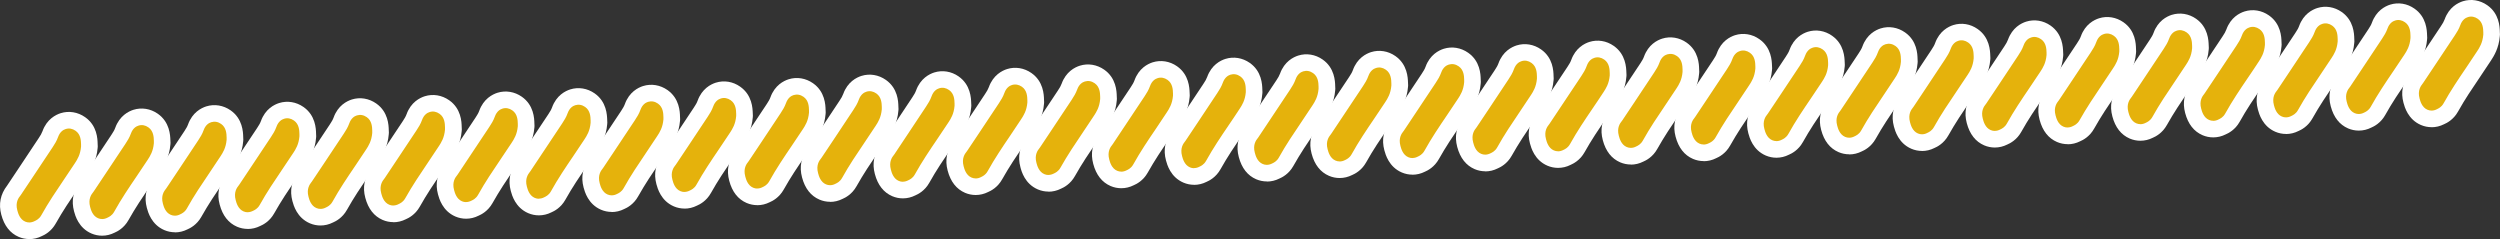
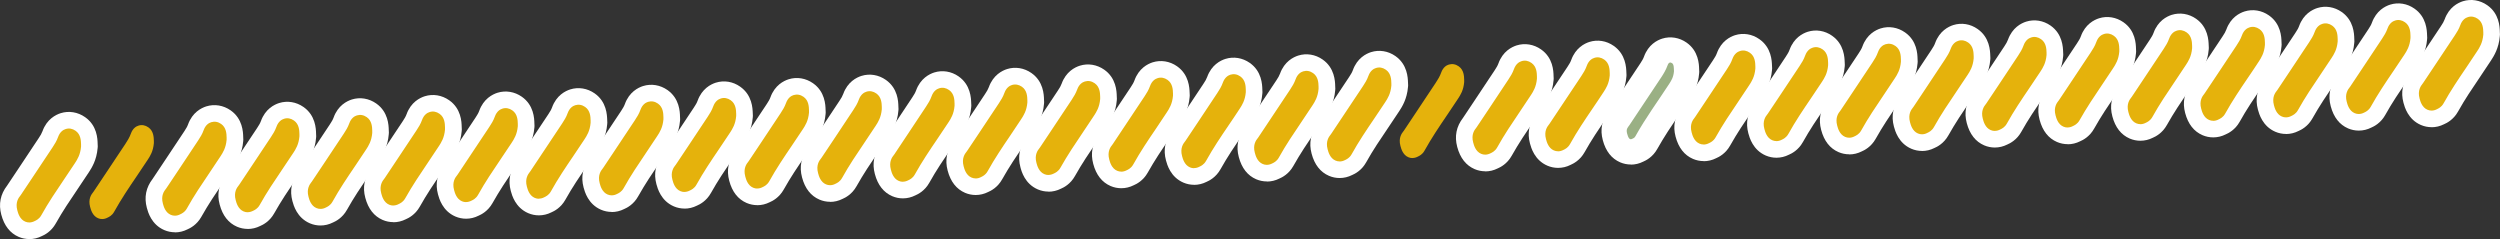
<svg xmlns="http://www.w3.org/2000/svg" id="_レイヤー_2" data-name="レイヤー 2" viewBox="0 0 446.02 42.65">
  <rect x="0" y="0" width="446.02" height="42.65" fill="#333333" stroke="none" />
  <defs>
    <style>
      .cls-1 {
        fill: #9ab084;
      }

      .cls-1, .cls-2, .cls-3 {
        stroke-width: 0px;
      }

      .cls-2 {
        fill: #fff;
      }

      .cls-3 {
        fill: #e5b20c;
      }
    </style>
  </defs>
  <g id="_レイヤー_1-2" data-name="レイヤー 1">
    <g>
      <g>
        <path class="cls-2" d="m5.23,42.65c-.65,0-1.29-.13-1.9-.39-1.53-.66-2.58-1.99-3.1-3.96-.51-1.89-.16-3.64,1.04-5.19l2.04-3.06c1.2-1.79,2.4-3.59,3.59-5.4.34-.51.54-.85.68-1.24.78-2.16,2.37-2.94,3.25-3.22,1.47-.46,3.05-.2,4.35.71,2.15,1.5,2.22,3.86,2.24,4.75l.02.46-.02.29c-.18,2.2-1.08,3.58-1.56,4.32-.67,1.03-1.34,2.02-2.01,3.01-1.38,2.04-2.68,3.96-3.89,6.12-.83,1.49-2.04,2.07-2.5,2.27-.71.36-1.47.54-2.23.54Zm2.38-.61s-.02,0-.02.01c0,0,.02,0,.02-.01Z" />
-         <path class="cls-2" d="m18.22,42.05c-.65,0-1.29-.13-1.9-.39-2.31-.99-2.91-3.23-3.11-3.96-.51-1.89-.16-3.64,1.04-5.19l2.04-3.06c1.2-1.79,2.4-3.59,3.59-5.4.34-.52.54-.85.68-1.24.78-2.16,2.37-2.94,3.24-3.22,1.46-.46,3.05-.21,4.35.7,2.15,1.51,2.22,3.86,2.25,4.75l.02.46-.02.29c-.18,2.2-1.08,3.58-1.56,4.32-.67,1.03-1.34,2.02-2.01,3.01-1.38,2.04-2.69,3.97-3.89,6.12-.83,1.49-2.04,2.07-2.5,2.27-.71.36-1.47.54-2.23.54Zm2.38-.61s-.02,0-.03.01c0,0,.02,0,.03-.01Zm8.43-15.56s0,0,0,0c0,0,0,0,0,0Z" />
        <path class="cls-2" d="m31.21,41.44c-.65,0-1.29-.13-1.9-.39-2.31-.99-2.91-3.23-3.11-3.96-.51-1.9-.16-3.64,1.04-5.19l2.04-3.06c1.2-1.79,2.4-3.59,3.59-5.4.34-.52.54-.85.68-1.24.78-2.16,2.37-2.94,3.25-3.22,1.47-.46,3.05-.2,4.35.71,2.14,1.5,2.22,3.86,2.24,4.75l.02.46-.02.29c-.18,2.2-1.08,3.58-1.55,4.32-.67,1.03-1.34,2.03-2.01,3.02-1.38,2.04-2.68,3.96-3.89,6.12-.83,1.49-2.04,2.07-2.5,2.27-.71.36-1.47.54-2.23.54Zm2.38-.61s-.02,0-.02.01c0,0,.02,0,.02-.01Z" />
        <path class="cls-2" d="m44.19,40.84c-.65,0-1.29-.13-1.9-.39-1.53-.66-2.58-1.99-3.1-3.96-.51-1.89-.16-3.64,1.04-5.19l2.04-3.05c1.2-1.8,2.4-3.6,3.6-5.41.34-.52.54-.85.68-1.24.78-2.16,2.37-2.94,3.25-3.22,1.47-.46,3.05-.2,4.35.71,2.14,1.5,2.22,3.86,2.24,4.75l.02.46-.02.29c-.18,2.2-1.08,3.58-1.56,4.32-.67,1.03-1.34,2.02-2.01,3.01-1.38,2.04-2.68,3.96-3.89,6.12-.83,1.49-2.04,2.07-2.5,2.27-.71.36-1.47.54-2.23.54Zm2.38-.61s-.02.01-.03.02c0,0,.02,0,.03-.02Zm8.43-15.56s0,0,0,0c0,0,0,0,0,0Z" />
        <path class="cls-2" d="m57.18,40.23c-.65,0-1.29-.13-1.9-.39-2.31-.99-2.91-3.23-3.11-3.96-.51-1.9-.16-3.64,1.04-5.2l2.07-3.11c1.19-1.78,2.38-3.56,3.56-5.36.34-.52.54-.85.68-1.24.78-2.16,2.37-2.94,3.25-3.22,1.47-.46,3.05-.2,4.35.71,2.14,1.5,2.22,3.86,2.24,4.75l.02.46-.02.29c-.18,2.2-1.07,3.58-1.55,4.32-.67,1.03-1.34,2.02-2.01,3.02-1.38,2.04-2.69,3.96-3.89,6.12-.83,1.49-2.04,2.07-2.5,2.27-.71.36-1.47.54-2.23.54Zm2.38-.61s-.01,0-.02.01c0,0,.01,0,.02-.01Z" />
        <path class="cls-2" d="m70.17,39.63c-.65,0-1.29-.13-1.9-.39-1.53-.66-2.58-1.99-3.1-3.96-.51-1.89-.16-3.64,1.04-5.19l2.04-3.05c1.2-1.8,2.4-3.6,3.6-5.41.34-.52.54-.85.68-1.24.78-2.16,2.37-2.94,3.25-3.22,1.47-.46,3.05-.2,4.35.71,2.15,1.5,2.22,3.86,2.24,4.75l.02.46-.02.29c-.18,2.2-1.08,3.58-1.56,4.32-.67,1.03-1.34,2.02-2.01,3.02-1.38,2.04-2.68,3.96-3.89,6.12-.83,1.49-2.04,2.07-2.5,2.27-.71.36-1.47.54-2.23.54Zm2.38-.61s-.02.01-.03.02c0,0,.02,0,.03-.02Zm8.43-15.57s0,0,0,0c0,0,0,0,0,0Z" />
        <path class="cls-2" d="m83.15,39.02c-.65,0-1.29-.13-1.9-.39-2.31-.99-2.91-3.23-3.11-3.96-.51-1.89-.16-3.64,1.04-5.19l2.05-3.07c1.2-1.79,2.4-3.59,3.59-5.4.34-.52.54-.85.68-1.24.78-2.16,2.37-2.94,3.25-3.22,1.47-.46,3.05-.2,4.35.71,2.14,1.5,2.22,3.86,2.24,4.75l.02.46-.02.29c-.18,2.2-1.08,3.58-1.56,4.32-.67,1.03-1.34,2.02-2.01,3.01-1.38,2.04-2.68,3.96-3.89,6.12-.83,1.49-2.04,2.07-2.5,2.27-.71.36-1.47.54-2.23.54Zm2.38-.61s-.02,0-.02.01h.02Zm8.43-15.56s0,0,0,0c0,0,0,0,0,0Z" />
        <path class="cls-2" d="m96.14,38.42c-.65,0-1.29-.13-1.9-.39-2.31-.99-2.91-3.23-3.11-3.96-.51-1.9-.16-3.64,1.04-5.2l2.07-3.1c1.19-1.78,2.38-3.56,3.57-5.36.34-.52.54-.85.68-1.24.78-2.16,2.37-2.94,3.25-3.22,1.47-.46,3.05-.2,4.35.71,2.14,1.5,2.21,3.86,2.24,4.75l.02.46-.02.29c-.18,2.2-1.08,3.58-1.55,4.32-.67,1.03-1.34,2.02-2.01,3.01-1.38,2.04-2.69,3.97-3.89,6.12-.83,1.49-2.04,2.07-2.5,2.27-.71.36-1.47.54-2.23.54Zm2.38-.61s-.02,0-.02.01c0,0,.02,0,.02-.01Z" />
        <path class="cls-2" d="m109.13,37.81c-.65,0-1.29-.13-1.9-.39-2.31-.99-2.91-3.23-3.11-3.96-.51-1.89-.16-3.64,1.04-5.19l2.04-3.05c1.2-1.8,2.4-3.6,3.6-5.41.34-.52.54-.85.68-1.24.78-2.16,2.37-2.94,3.25-3.22,1.47-.46,3.05-.2,4.35.71,2.14,1.5,2.22,3.86,2.24,4.75l.02.46-.02.29c-.18,2.2-1.08,3.58-1.56,4.32-.67,1.03-1.34,2.02-2.01,3.02-1.38,2.04-2.68,3.96-3.89,6.12-.83,1.49-2.04,2.07-2.5,2.27-.71.36-1.47.54-2.23.54Zm2.38-.61s-.02,0-.02.01c0,0,.02,0,.02-.01Z" />
        <path class="cls-2" d="m122.12,37.21c-.65,0-1.29-.13-1.9-.39-2.31-.99-2.91-3.23-3.11-3.96-.51-1.9-.16-3.64,1.04-5.19l2.04-3.06c1.2-1.79,2.4-3.59,3.59-5.4.34-.52.54-.85.68-1.24.78-2.16,2.37-2.94,3.24-3.22,1.47-.46,3.05-.21,4.35.71,2.15,1.51,2.22,3.86,2.25,4.75l.02.46-.02.29c-.18,2.2-1.08,3.58-1.55,4.32-.67,1.03-1.34,2.02-2.01,3.01-1.38,2.04-2.69,3.97-3.89,6.12-.83,1.49-2.04,2.07-2.5,2.27-.71.36-1.47.54-2.23.54Zm2.37-.61s0,0,0,0c0,0,0,0,0,0Zm0,0s0,0,0,0c0,0,0,0,0,0Z" />
        <path class="cls-2" d="m135.1,36.6c-.65,0-1.29-.13-1.9-.39-1.53-.66-2.58-1.99-3.1-3.96-.51-1.89-.16-3.64,1.04-5.19l2.06-3.09c1.19-1.79,2.39-3.57,3.57-5.37.34-.52.54-.85.68-1.24.78-2.16,2.37-2.94,3.25-3.22,1.47-.46,3.05-.2,4.35.71,2.14,1.5,2.22,3.86,2.24,4.75l.02.46-.02.29c-.18,2.2-1.08,3.58-1.56,4.32-.67,1.03-1.34,2.02-2.01,3.01-1.38,2.04-2.68,3.96-3.89,6.12-.83,1.49-2.04,2.07-2.5,2.27-.71.36-1.47.54-2.23.54Zm2.38-.61s-.02,0-.02.01c0,0,.02,0,.02-.01Z" />
        <path class="cls-2" d="m148.09,36c-.65,0-1.29-.13-1.9-.39-1.53-.66-2.58-1.99-3.1-3.96-.51-1.89-.16-3.64,1.04-5.19l2.05-3.07c1.2-1.79,2.39-3.58,3.58-5.39.34-.51.54-.85.68-1.24.78-2.16,2.37-2.94,3.25-3.22,1.47-.46,3.05-.2,4.35.71,2.15,1.51,2.22,3.86,2.24,4.75l.02.46-.02.29c-.18,2.2-1.08,3.58-1.56,4.32-.67,1.03-1.34,2.02-2.01,3.02-1.38,2.04-2.68,3.96-3.89,6.12-.83,1.49-2.04,2.07-2.5,2.27-.71.36-1.47.54-2.23.54Zm2.38-.61s0,0-.01,0c0,0,0,0,.01,0Z" />
        <path class="cls-2" d="m161.08,35.39c-.65,0-1.29-.13-1.9-.39-1.53-.66-2.58-1.99-3.1-3.96-.51-1.89-.16-3.64,1.04-5.19l2.05-3.07c1.2-1.79,2.39-3.58,3.58-5.39.34-.52.54-.85.68-1.24.78-2.16,2.37-2.94,3.24-3.22,1.46-.46,3.05-.21,4.35.7,2.15,1.51,2.22,3.86,2.25,4.75l.02.46-.02.29c-.18,2.2-1.08,3.58-1.56,4.32-.67,1.03-1.34,2.02-2.01,3.01-1.38,2.04-2.69,3.96-3.89,6.12-.83,1.49-2.04,2.07-2.5,2.27-.71.36-1.47.54-2.23.54Zm2.38-.61s-.02,0-.03.01c0,0,.02,0,.03-.01Zm8.43-15.56s0,0,0,0c0,0,0,0,0,0Z" />
        <path class="cls-2" d="m174.07,34.79c-.65,0-1.29-.13-1.9-.39-1.53-.66-2.58-1.99-3.1-3.96-.51-1.89-.16-3.64,1.04-5.19l2.07-3.11c1.19-1.78,2.38-3.56,3.56-5.36.34-.51.54-.85.68-1.24.78-2.16,2.37-2.94,3.25-3.22,1.47-.46,3.05-.2,4.35.71,2.14,1.5,2.22,3.86,2.24,4.75l.02.46-.02.29c-.18,2.2-1.08,3.58-1.56,4.32-.67,1.03-1.34,2.02-2.01,3.01-1.38,2.04-2.68,3.96-3.89,6.12-.83,1.49-2.04,2.07-2.5,2.27-.71.36-1.47.54-2.23.54Zm2.38-.61s-.02.01-.04.02c.01,0,.02-.01.04-.02Z" />
        <path class="cls-2" d="m187.05,34.18c-.65,0-1.29-.13-1.9-.39-2.31-.99-2.91-3.23-3.1-3.96-.51-1.89-.16-3.64,1.04-5.19l2.05-3.08c1.2-1.79,2.39-3.58,3.58-5.38.34-.51.54-.85.68-1.24.78-2.16,2.37-2.94,3.25-3.22,1.47-.46,3.05-.2,4.35.71,2.14,1.5,2.22,3.86,2.24,4.75l.02.46-.02.29c-.18,2.2-1.08,3.58-1.55,4.32-.67,1.03-1.34,2.03-2.01,3.02-1.38,2.04-2.68,3.96-3.89,6.12-.83,1.49-2.04,2.07-2.5,2.27-.71.36-1.47.54-2.23.54Zm2.38-.61l-.04.02s.03-.01.04-.02Zm-5.51-6.58s0,0,0,0c0,0,0,0,0,0Z" />
        <path class="cls-2" d="m200.04,33.58c-.65,0-1.29-.13-1.9-.39-1.53-.66-2.58-1.99-3.1-3.96-.51-1.89-.16-3.64,1.04-5.19l2.05-3.07c1.2-1.79,2.4-3.59,3.59-5.39.34-.52.54-.85.68-1.24.78-2.16,2.37-2.94,3.24-3.22,1.46-.46,3.05-.21,4.35.7,2.15,1.51,2.22,3.87,2.25,4.75l.02.46-.02.29c-.18,2.2-1.08,3.58-1.56,4.32-.67,1.03-1.34,2.02-2.01,3.01-1.38,2.04-2.68,3.96-3.89,6.12-.83,1.49-2.04,2.07-2.5,2.27-.71.36-1.47.54-2.23.54Zm2.38-.61s-.02,0-.02.01c0,0,.02,0,.02-.01Zm8.43-15.56s0,0,0,0c0,0,0,0,0,0Z" />
        <path class="cls-2" d="m213.03,32.97c-.65,0-1.29-.13-1.9-.39-2.31-.99-2.91-3.23-3.11-3.96-.51-1.89-.16-3.64,1.04-5.19l2.08-3.12c1.19-1.78,2.37-3.55,3.55-5.34.34-.51.54-.85.68-1.24.78-2.16,2.37-2.94,3.25-3.22,1.47-.46,3.05-.2,4.35.71,2.14,1.5,2.22,3.86,2.24,4.75l.02.46-.02.29c-.18,2.2-1.07,3.58-1.55,4.32-.67,1.03-1.34,2.02-2.01,3.01-1.38,2.04-2.69,3.97-3.89,6.12-.83,1.49-2.04,2.07-2.5,2.27-.71.36-1.47.54-2.23.54Zm2.37-.61s0,0,0,0c0,0,0,0,0,0Zm0,0s0,0,0,0c0,0,0,0,0,0Z" />
        <path class="cls-2" d="m226.01,32.37c-.65,0-1.29-.13-1.9-.39-1.53-.66-2.58-1.99-3.1-3.96-.51-1.89-.16-3.64,1.04-5.19l2.05-3.07c1.2-1.79,2.4-3.59,3.59-5.39.34-.51.54-.85.68-1.24.78-2.16,2.37-2.94,3.25-3.22,1.47-.46,3.05-.2,4.35.71,2.14,1.5,2.22,3.86,2.24,4.75l.02.46-.02.29c-.18,2.2-1.08,3.58-1.55,4.32-.67,1.03-1.34,2.02-2.01,3.02-1.38,2.04-2.68,3.96-3.89,6.12-.83,1.49-2.04,2.07-2.5,2.27-.71.36-1.47.54-2.23.54Zm2.38-.61s-.02,0-.02.01c0,0,.02,0,.02-.01Z" />
        <path class="cls-2" d="m239,31.76c-.65,0-1.29-.13-1.9-.39-1.53-.66-2.58-1.99-3.1-3.96-.51-1.89-.16-3.64,1.04-5.19l2.06-3.08c1.19-1.79,2.39-3.58,3.58-5.38.34-.52.54-.85.68-1.24.78-2.16,2.37-2.94,3.24-3.22,1.46-.46,3.05-.21,4.35.7,2.15,1.51,2.22,3.87,2.25,4.75l.02.46-.02.29c-.18,2.2-1.08,3.58-1.56,4.32-.67,1.03-1.34,2.02-2.01,3.01-1.38,2.04-2.69,3.96-3.89,6.12-.83,1.49-2.04,2.07-2.5,2.27-.71.36-1.47.54-2.23.54Zm2.38-.61s0,0-.01,0c0,0,0,0,.01,0Z" />
-         <path class="cls-2" d="m251.99,31.16c-.65,0-1.29-.13-1.9-.39-2.31-.99-2.91-3.23-3.11-3.96-.51-1.89-.16-3.64,1.04-5.19l2.05-3.08c1.2-1.79,2.39-3.58,3.58-5.38.34-.52.54-.85.68-1.24.78-2.16,2.37-2.94,3.25-3.22,1.47-.46,3.05-.2,4.35.71,2.15,1.5,2.22,3.86,2.24,4.75l.02.46-.02.29c-.18,2.2-1.08,3.58-1.55,4.32-.67,1.03-1.34,2.02-2.01,3.01-1.38,2.04-2.69,3.97-3.89,6.12-.83,1.49-2.04,2.07-2.5,2.27-.71.36-1.47.54-2.23.54Zm2.38-.61s0,0-.01,0c0,0,0,0,.01,0Z" />
        <path class="cls-2" d="m264.98,30.56c-.65,0-1.29-.13-1.9-.39-1.53-.66-2.58-1.99-3.1-3.96-.51-1.89-.16-3.64,1.04-5.19l2.04-3.06c1.2-1.79,2.4-3.59,3.59-5.4.34-.52.54-.85.68-1.24.78-2.16,2.37-2.94,3.25-3.22,1.47-.46,3.05-.2,4.35.71,2.15,1.5,2.22,3.86,2.24,4.75l.02.46-.02.29c-.18,2.2-1.08,3.58-1.56,4.32-.67,1.03-1.34,2.02-2.01,3.02-1.38,2.04-2.68,3.96-3.89,6.12-.83,1.49-2.04,2.07-2.5,2.27-.71.36-1.47.54-2.23.54Zm2.38-.61s-.02,0-.02.01c0,0,.02,0,.02-.01Z" />
        <path class="cls-2" d="m277.97,29.95c-.65,0-1.29-.13-1.9-.39-2.31-.99-2.91-3.23-3.11-3.96-.51-1.89-.16-3.64,1.04-5.19l2.06-3.09c1.19-1.79,2.39-3.57,3.58-5.38.34-.52.54-.85.68-1.24.78-2.16,2.37-2.94,3.24-3.22,1.46-.46,3.05-.21,4.35.71,2.15,1.51,2.22,3.87,2.25,4.75l.02.46-.02.29c-.18,2.2-1.07,3.58-1.55,4.32-.67,1.03-1.34,2.02-2.01,3.01-1.38,2.04-2.69,3.97-3.89,6.12-.83,1.49-2.04,2.06-2.5,2.27-.7.36-1.47.54-2.23.54Z" />
        <path class="cls-2" d="m290.95,29.35c-.65,0-1.29-.13-1.9-.39-1.53-.66-2.58-1.99-3.1-3.96-.51-1.89-.16-3.64,1.04-5.19l2.04-3.06c1.2-1.79,2.4-3.59,3.59-5.4.34-.52.54-.85.68-1.24.78-2.16,2.37-2.94,3.25-3.22,1.47-.46,3.05-.2,4.35.71,2.14,1.5,2.22,3.86,2.24,4.75l.02.46-.02.29c-.18,2.2-1.08,3.58-1.56,4.32-.67,1.03-1.34,2.02-2.01,3.02-1.38,2.04-2.68,3.96-3.89,6.12-.83,1.49-2.04,2.07-2.5,2.27-.71.36-1.47.54-2.23.54Zm2.38-.61s-.02,0-.02.01c0,0,.02,0,.02-.01Z" />
        <path class="cls-2" d="m303.94,28.74c-.65,0-1.29-.13-1.9-.39-1.53-.66-2.58-1.99-3.1-3.96-.51-1.89-.16-3.64,1.04-5.19l2.06-3.08c1.19-1.79,2.39-3.58,3.58-5.38.34-.52.54-.85.68-1.24.78-2.16,2.37-2.94,3.24-3.22,1.46-.46,3.05-.21,4.35.71,2.15,1.51,2.22,3.87,2.25,4.75l.02.46-.02.29c-.18,2.2-1.08,3.58-1.56,4.32-.67,1.03-1.34,2.02-2.01,3.02-1.38,2.04-2.68,3.96-3.89,6.12-.83,1.49-2.04,2.07-2.5,2.27-.71.36-1.47.54-2.23.54Zm2.38-.61s0,0-.01,0c0,0,0,0,.01,0Z" />
        <path class="cls-2" d="m316.93,28.14c-.65,0-1.29-.13-1.9-.39-2.31-.99-2.91-3.23-3.11-3.96-.51-1.89-.16-3.64,1.04-5.19l2.05-3.08c1.2-1.79,2.39-3.58,3.58-5.39.34-.52.54-.85.68-1.24.78-2.16,2.37-2.94,3.24-3.22,1.46-.46,3.05-.21,4.35.71,2.15,1.51,2.22,3.87,2.25,4.75l.02.46-.02.29c-.18,2.2-1.08,3.58-1.55,4.32-.67,1.03-1.34,2.02-2.01,3.01-1.38,2.04-2.69,3.96-3.89,6.12-.83,1.49-2.04,2.07-2.5,2.27-.71.36-1.47.54-2.23.54Zm2.38-.61s0,0-.01,0c0,0,0,0,.01,0Z" />
        <path class="cls-2" d="m329.91,27.53c-.65,0-1.29-.13-1.9-.39-1.53-.66-2.58-1.99-3.1-3.96-.51-1.89-.16-3.64,1.04-5.19l2.04-3.05c1.2-1.8,2.4-3.6,3.6-5.41.34-.52.54-.85.68-1.24.78-2.16,2.37-2.94,3.25-3.22,1.47-.46,3.05-.2,4.35.71,2.15,1.5,2.22,3.86,2.24,4.75l.02.46-.02.29c-.18,2.2-1.08,3.58-1.56,4.32-.67,1.03-1.34,2.02-2.01,3.02-1.38,2.04-2.68,3.96-3.89,6.12-.83,1.49-2.04,2.07-2.5,2.27-.71.36-1.47.54-2.23.54Zm2.38-.61s0,0-.01,0c0,0,0,0,.01,0Z" />
        <path class="cls-2" d="m342.9,26.93c-.65,0-1.29-.13-1.9-.39-2.31-.99-2.91-3.23-3.11-3.96-.51-1.89-.16-3.64,1.04-5.19l2.05-3.07c1.2-1.79,2.39-3.58,3.58-5.39.34-.52.54-.85.68-1.24.78-2.16,2.37-2.94,3.24-3.22,1.46-.46,3.05-.21,4.35.71,2.15,1.51,2.22,3.87,2.25,4.75l.02.46-.02.29c-.18,2.2-1.08,3.58-1.56,4.32-.67,1.03-1.34,2.02-2.01,3.01-1.38,2.04-2.68,3.96-3.89,6.12-.83,1.49-2.04,2.07-2.5,2.27-.71.36-1.47.54-2.23.54Zm2.37-.61s0,0,0,0c0,0,0,0,0,0Zm0,0s0,0,0,0c0,0,0,0,0,0Z" />
        <path class="cls-2" d="m355.89,26.32c-.65,0-1.29-.13-1.9-.39-1.53-.66-2.58-1.99-3.1-3.96-.51-1.89-.16-3.64,1.04-5.19l2.06-3.09c1.19-1.79,2.39-3.57,3.57-5.37.35-.53.54-.85.68-1.24.78-2.16,2.37-2.94,3.24-3.22,1.46-.46,3.05-.21,4.35.7,2.15,1.51,2.22,3.86,2.25,4.75l.02.46-.02.29c-.18,2.2-1.08,3.58-1.56,4.32-.67,1.03-1.34,2.02-2.01,3.01-1.38,2.04-2.69,3.97-3.89,6.12-.83,1.49-2.04,2.07-2.5,2.27-.71.36-1.47.54-2.23.54Zm2.38-.61s-.02,0-.02.01c0,0,.02,0,.02-.01Z" />
        <path class="cls-2" d="m368.88,25.72c-.65,0-1.29-.13-1.9-.39-1.53-.66-2.58-1.99-3.1-3.96-.51-1.89-.16-3.64,1.04-5.19l2.06-3.08c1.19-1.79,2.39-3.58,3.58-5.38.34-.52.54-.85.68-1.24.78-2.16,2.37-2.94,3.25-3.22,1.47-.46,3.05-.2,4.35.71,2.15,1.5,2.22,3.86,2.24,4.75l.02.46-.02.29c-.18,2.2-1.08,3.58-1.56,4.32-.67,1.03-1.34,2.03-2.01,3.02-1.38,2.04-2.68,3.96-3.89,6.12-.83,1.49-2.04,2.07-2.5,2.27-.71.36-1.47.54-2.23.54Zm2.38-.61s0,0-.01,0c0,0,0,0,.01,0Zm8.43-15.57s0,0,0,0c0,0,0,0,0,0Z" />
        <path class="cls-2" d="m381.86,25.11c-.65,0-1.29-.13-1.9-.39-1.53-.66-2.58-1.99-3.1-3.96-.51-1.89-.16-3.64,1.04-5.19l2.05-3.08c1.2-1.79,2.39-3.58,3.58-5.38.34-.52.54-.85.68-1.24.78-2.16,2.37-2.94,3.24-3.22,1.46-.46,3.05-.21,4.35.7,2.15,1.51,2.22,3.87,2.25,4.75l.02.46-.02.29c-.18,2.2-1.08,3.58-1.56,4.32-.67,1.03-1.34,2.02-2.01,3.01-1.38,2.04-2.68,3.96-3.89,6.12-.83,1.49-2.04,2.07-2.5,2.27-.71.36-1.47.54-2.23.54Zm2.38-.61s0,0-.01,0c0,0,0,0,.01,0Z" />
        <path class="cls-2" d="m394.85,24.51c-.65,0-1.29-.13-1.9-.39-1.53-.66-2.58-1.99-3.1-3.96-.51-1.89-.16-3.64,1.04-5.19l2.06-3.1c1.19-1.78,2.38-3.57,3.57-5.37.34-.51.54-.85.68-1.24.78-2.16,2.37-2.94,3.25-3.22,1.47-.46,3.05-.2,4.35.71,2.14,1.5,2.22,3.86,2.24,4.75l.02.46-.02.29c-.18,2.2-1.08,3.58-1.55,4.32-.67,1.03-1.34,2.02-2.01,3.01-1.38,2.04-2.69,3.96-3.89,6.12-.83,1.49-2.04,2.07-2.5,2.27-.71.36-1.47.54-2.23.54Zm2.38-.61s0,0,0,0c0,0,0,0,0,0Z" />
        <path class="cls-2" d="m407.84,23.9c-.65,0-1.29-.13-1.9-.39-2.31-.99-2.91-3.23-3.11-3.96-.51-1.89-.16-3.64,1.04-5.19l2.03-3.05c1.2-1.8,2.4-3.6,3.6-5.42.34-.52.54-.85.68-1.24.78-2.16,2.37-2.94,3.25-3.22,1.47-.46,3.05-.2,4.35.71,2.14,1.5,2.22,3.86,2.24,4.75l.02.46-.02.29c-.18,2.2-1.07,3.58-1.55,4.32-.67,1.03-1.34,2.03-2.01,3.02-1.38,2.04-2.68,3.96-3.89,6.12-.83,1.49-2.04,2.07-2.5,2.27-.71.36-1.47.54-2.23.54Zm2.38-.61s-.01,0-.02.01c0,0,.01,0,.02-.01Z" />
        <path class="cls-2" d="m420.82,23.3c-.65,0-1.29-.13-1.9-.39-1.53-.66-2.58-1.99-3.1-3.96-.51-1.89-.16-3.64,1.04-5.19l2.03-3.05c1.2-1.8,2.4-3.6,3.6-5.42.34-.52.54-.85.68-1.24.78-2.16,2.37-2.94,3.24-3.22,1.46-.46,3.05-.21,4.35.71,2.15,1.51,2.22,3.86,2.25,4.75l.02.46-.02.29c-.18,2.2-1.08,3.58-1.55,4.32-.67,1.03-1.34,2.02-2.01,3.01-1.38,2.04-2.69,3.96-3.89,6.12-.83,1.49-2.04,2.07-2.5,2.27-.71.36-1.47.54-2.23.54Zm2.38-.61h-.02s.01,0,.02,0Zm8.43-15.56s0,0,0,0c0,0,0,0,0,0Z" />
        <path class="cls-2" d="m433.81,22.69c-.65,0-1.29-.13-1.9-.39-2.31-.99-2.91-3.23-3.11-3.96-.51-1.89-.16-3.64,1.04-5.19l2.06-3.1c1.19-1.78,2.38-3.57,3.57-5.37.34-.51.54-.85.68-1.24.78-2.16,2.37-2.94,3.25-3.22,1.47-.46,3.05-.2,4.35.71,2.14,1.5,2.22,3.86,2.24,4.75l.02.46-.02.29c-.18,2.2-1.07,3.58-1.55,4.32-.67,1.03-1.34,2.02-2.01,3.02-1.38,2.04-2.69,3.96-3.89,6.12-.83,1.49-2.04,2.07-2.5,2.27-.71.36-1.47.54-2.23.54Zm2.38-.61s0,0,0,0c0,0,0,0,0,0Z" />
      </g>
      <g>
        <path class="cls-1" d="m12.93,26.02c-.09,1.08-.49,1.69-.85,2.25-2.02,3.11-4.14,5.96-6.05,9.38-.17.3-.38.33-.58.44-.45.25-.7-.26-.88-.95-.23-.85.15-1.11.39-1.47,1.9-2.85,3.8-5.68,5.69-8.55.42-.64.83-1.3,1.15-2.18.2-.54.5-.56.79-.36.35.24.31.89.34,1.44Z" />
        <path class="cls-1" d="m25.92,25.41c-.09,1.08-.49,1.69-.85,2.25-2.02,3.11-4.14,5.96-6.05,9.38-.17.3-.38.33-.58.44-.45.25-.7-.26-.88-.95-.23-.85.15-1.11.39-1.47,1.9-2.85,3.8-5.68,5.69-8.55.42-.64.83-1.3,1.15-2.18.2-.54.5-.56.79-.36.35.24.31.89.34,1.44Z" />
        <path class="cls-1" d="m38.91,24.81c-.09,1.08-.49,1.69-.85,2.25-2.02,3.11-4.14,5.96-6.05,9.38-.17.3-.38.33-.58.44-.45.25-.7-.26-.88-.95-.23-.85.15-1.11.39-1.47,1.9-2.85,3.8-5.68,5.69-8.55.42-.64.83-1.3,1.15-2.18.2-.54.5-.56.79-.36.35.24.31.89.34,1.44Z" />
        <path class="cls-1" d="m51.89,24.2c-.09,1.08-.49,1.69-.85,2.25-2.02,3.11-4.14,5.96-6.05,9.38-.17.3-.38.33-.58.44-.46.25-.7-.26-.88-.95-.23-.85.15-1.11.39-1.47,1.9-2.85,3.8-5.68,5.69-8.55.42-.64.83-1.3,1.15-2.18.2-.54.5-.56.79-.36.35.24.31.89.34,1.44Z" />
-         <path class="cls-1" d="m64.88,23.6c-.09,1.08-.49,1.69-.85,2.25-2.02,3.11-4.14,5.96-6.05,9.38-.17.3-.38.33-.58.44-.45.25-.7-.26-.88-.95-.23-.85.15-1.11.39-1.47,1.9-2.85,3.8-5.68,5.69-8.55.42-.64.83-1.3,1.15-2.18.2-.54.5-.56.79-.36.35.24.31.89.34,1.44Z" />
        <path class="cls-1" d="m77.87,22.99c-.09,1.08-.49,1.69-.85,2.25-2.02,3.11-4.14,5.96-6.05,9.38-.17.3-.38.33-.58.44-.46.25-.7-.26-.88-.95-.23-.85.15-1.11.39-1.47,1.9-2.85,3.8-5.68,5.69-8.55.42-.64.83-1.3,1.15-2.18.2-.54.5-.56.79-.36.35.24.31.89.34,1.44Z" />
        <path class="cls-1" d="m90.86,22.39c-.09,1.08-.49,1.69-.85,2.25-2.02,3.11-4.14,5.96-6.05,9.38-.17.3-.38.33-.58.44-.45.25-.7-.26-.88-.95-.23-.85.15-1.11.39-1.47,1.9-2.85,3.8-5.68,5.69-8.55.42-.64.83-1.3,1.15-2.18.2-.54.5-.56.79-.36.35.24.31.89.34,1.44Z" />
        <path class="cls-1" d="m103.84,21.78c-.09,1.08-.49,1.69-.85,2.25-2.02,3.11-4.14,5.96-6.05,9.38-.17.3-.38.33-.58.44-.45.25-.7-.26-.88-.95-.23-.85.15-1.11.39-1.47,1.9-2.85,3.8-5.68,5.69-8.55.42-.64.83-1.3,1.15-2.18.2-.54.5-.56.79-.36.35.24.31.89.34,1.44Z" />
        <path class="cls-1" d="m116.83,21.18c-.09,1.08-.49,1.69-.85,2.25-2.02,3.11-4.14,5.96-6.05,9.38-.17.3-.38.33-.58.44-.45.25-.7-.26-.88-.95-.23-.85.15-1.11.39-1.47,1.9-2.85,3.8-5.68,5.69-8.55.42-.64.83-1.3,1.15-2.18.2-.54.5-.56.79-.36.35.24.31.89.34,1.44Z" />
        <path class="cls-1" d="m129.82,20.58c-.09,1.08-.49,1.69-.85,2.25-2.02,3.11-4.14,5.96-6.05,9.38-.17.3-.38.33-.58.44-.45.25-.7-.26-.88-.95-.23-.85.15-1.11.39-1.47,1.9-2.85,3.8-5.68,5.69-8.55.42-.64.83-1.3,1.15-2.18.2-.54.5-.56.79-.36.35.24.31.89.34,1.44Z" />
        <path class="cls-1" d="m142.8,19.97c-.09,1.08-.49,1.69-.85,2.25-2.02,3.11-4.14,5.96-6.05,9.38-.17.3-.38.33-.58.44-.46.25-.7-.26-.88-.95-.23-.85.15-1.11.39-1.47,1.9-2.85,3.8-5.68,5.69-8.55.42-.64.83-1.3,1.15-2.18.2-.54.5-.56.79-.36.35.24.31.89.34,1.44Z" />
        <path class="cls-1" d="m155.79,19.37c-.09,1.08-.49,1.69-.85,2.25-2.02,3.11-4.14,5.96-6.05,9.38-.17.3-.38.33-.58.44-.45.25-.7-.26-.88-.95-.23-.85.15-1.11.39-1.47,1.9-2.85,3.8-5.68,5.69-8.55.42-.64.83-1.3,1.15-2.18.2-.54.5-.56.79-.36.35.24.31.89.34,1.44Z" />
        <path class="cls-1" d="m168.78,18.76c-.09,1.08-.49,1.69-.85,2.25-2.02,3.11-4.14,5.96-6.05,9.38-.17.3-.38.33-.58.44-.45.25-.7-.26-.88-.95-.23-.85.15-1.11.39-1.47,1.9-2.85,3.8-5.68,5.69-8.55.42-.64.83-1.3,1.15-2.18.2-.54.5-.56.79-.36.35.24.31.89.34,1.44Z" />
        <path class="cls-1" d="m181.77,18.16c-.09,1.08-.49,1.69-.85,2.25-2.02,3.11-4.14,5.96-6.05,9.38-.17.3-.38.33-.58.44-.46.25-.7-.26-.88-.95-.23-.85.15-1.11.39-1.47,1.9-2.85,3.8-5.68,5.69-8.55.42-.64.83-1.3,1.15-2.18.2-.54.5-.56.79-.36.35.24.31.89.34,1.44Z" />
        <path class="cls-1" d="m194.75,17.55c-.09,1.08-.49,1.69-.85,2.25-2.02,3.11-4.14,5.96-6.05,9.38-.17.3-.38.33-.58.44-.46.25-.7-.26-.88-.95-.23-.85.15-1.11.39-1.47,1.9-2.85,3.8-5.68,5.69-8.55.42-.64.83-1.3,1.15-2.18.2-.54.5-.56.79-.36.35.24.31.89.34,1.44Z" />
        <path class="cls-1" d="m207.74,16.95c-.09,1.08-.49,1.69-.85,2.25-2.02,3.11-4.14,5.96-6.05,9.38-.17.3-.38.33-.58.44-.45.25-.7-.26-.88-.95-.23-.85.15-1.11.39-1.47,1.9-2.85,3.8-5.68,5.69-8.55.42-.64.83-1.3,1.15-2.18.2-.54.5-.56.79-.36.35.24.31.89.34,1.44Z" />
        <path class="cls-1" d="m220.73,16.34c-.09,1.08-.49,1.69-.85,2.25-2.02,3.11-4.14,5.96-6.05,9.38-.17.3-.38.33-.58.44-.45.25-.7-.26-.88-.95-.23-.85.15-1.11.39-1.47,1.9-2.85,3.8-5.68,5.69-8.55.42-.64.83-1.3,1.15-2.18.2-.54.5-.56.79-.36.35.24.31.89.34,1.44Z" />
        <path class="cls-1" d="m233.72,15.74c-.09,1.08-.49,1.69-.85,2.25-2.02,3.11-4.14,5.96-6.05,9.38-.17.3-.38.33-.58.44-.46.25-.7-.26-.88-.95-.23-.85.15-1.11.39-1.47,1.9-2.85,3.8-5.68,5.69-8.55.42-.64.83-1.3,1.15-2.18.2-.54.5-.56.79-.36.35.24.31.89.34,1.44Z" />
        <path class="cls-1" d="m246.7,15.13c-.09,1.08-.49,1.69-.85,2.25-2.02,3.11-4.14,5.96-6.05,9.38-.17.3-.38.33-.58.44-.45.25-.7-.26-.88-.95-.23-.85.15-1.11.39-1.47,1.9-2.85,3.8-5.68,5.69-8.55.42-.64.83-1.3,1.15-2.18.2-.54.5-.56.79-.36.35.24.31.89.34,1.44Z" />
        <path class="cls-1" d="m259.69,14.53c-.09,1.08-.49,1.69-.85,2.25-2.02,3.11-4.14,5.96-6.05,9.38-.17.3-.38.33-.58.44-.45.25-.7-.26-.88-.95-.23-.85.15-1.11.39-1.47,1.9-2.85,3.8-5.68,5.69-8.55.42-.64.83-1.3,1.15-2.18.2-.54.5-.56.79-.36.35.24.31.89.34,1.44Z" />
        <path class="cls-1" d="m272.68,13.92c-.09,1.08-.49,1.69-.85,2.25-2.02,3.11-4.14,5.96-6.05,9.38-.17.3-.38.33-.58.44-.45.25-.7-.26-.88-.95-.23-.85.15-1.11.39-1.47,1.9-2.85,3.8-5.68,5.69-8.55.42-.64.83-1.3,1.15-2.18.2-.54.5-.56.79-.36.35.24.31.89.34,1.44Z" />
        <path class="cls-1" d="m285.67,13.32c-.09,1.08-.49,1.69-.85,2.25-2.02,3.11-4.14,5.96-6.05,9.38-.17.3-.38.33-.58.44-.45.25-.7-.26-.88-.95-.23-.85.15-1.11.39-1.47,1.9-2.85,3.8-5.68,5.69-8.55.42-.64.83-1.3,1.15-2.18.2-.54.5-.56.79-.36.35.24.31.89.34,1.44Z" />
        <path class="cls-1" d="m298.65,12.71c-.09,1.08-.49,1.69-.85,2.25-2.02,3.11-4.14,5.96-6.05,9.38-.17.3-.38.33-.58.44-.45.25-.7-.26-.88-.95-.23-.85.15-1.11.39-1.47,1.9-2.85,3.8-5.68,5.69-8.55.42-.64.83-1.3,1.15-2.18.2-.54.5-.56.79-.36.35.24.31.89.34,1.44Z" />
        <path class="cls-1" d="m311.64,12.11c-.09,1.08-.49,1.69-.85,2.25-2.02,3.11-4.14,5.96-6.05,9.38-.17.3-.38.33-.58.44-.45.25-.7-.26-.88-.95-.23-.85.15-1.11.39-1.47,1.9-2.85,3.8-5.68,5.69-8.55.42-.64.83-1.3,1.15-2.18.2-.54.5-.56.79-.36.35.24.31.89.34,1.44Z" />
        <path class="cls-1" d="m324.63,11.5c-.09,1.08-.49,1.69-.85,2.25-2.02,3.11-4.14,5.96-6.05,9.38-.17.3-.38.33-.58.44-.45.25-.7-.26-.88-.95-.23-.85.15-1.11.39-1.47,1.9-2.85,3.8-5.68,5.69-8.55.42-.64.83-1.3,1.15-2.18.2-.54.5-.56.79-.36.35.24.31.89.34,1.44Z" />
        <path class="cls-1" d="m337.61,10.9c-.09,1.08-.49,1.69-.85,2.25-2.02,3.11-4.14,5.96-6.05,9.38-.17.3-.38.33-.58.44-.45.25-.7-.26-.88-.95-.23-.85.15-1.11.39-1.47,1.9-2.85,3.8-5.68,5.69-8.55.42-.64.83-1.3,1.15-2.18.2-.54.5-.56.79-.36.35.24.31.89.34,1.44Z" />
        <path class="cls-1" d="m350.6,10.29c-.09,1.08-.49,1.69-.85,2.25-2.02,3.11-4.14,5.96-6.05,9.38-.17.3-.38.33-.58.44-.45.25-.7-.26-.88-.95-.23-.85.15-1.11.39-1.47,1.9-2.85,3.8-5.68,5.69-8.55.42-.64.83-1.3,1.15-2.18.2-.54.5-.56.79-.36.35.24.31.89.34,1.44Z" />
        <path class="cls-1" d="m363.59,9.69c-.09,1.08-.49,1.69-.85,2.25-2.02,3.11-4.14,5.96-6.05,9.38-.17.3-.38.33-.58.44-.45.25-.7-.26-.88-.95-.23-.85.15-1.11.39-1.47,1.9-2.85,3.8-5.68,5.69-8.55.42-.64.83-1.3,1.15-2.18.2-.54.5-.56.79-.36.35.24.31.89.34,1.44Z" />
        <path class="cls-1" d="m376.58,9.08c-.09,1.08-.49,1.69-.85,2.25-2.02,3.11-4.14,5.96-6.05,9.38-.17.3-.38.33-.58.44-.45.25-.7-.26-.88-.95-.23-.85.15-1.11.39-1.47,1.9-2.85,3.8-5.68,5.69-8.55.42-.64.83-1.3,1.15-2.18.2-.54.5-.56.79-.36.35.24.31.89.34,1.44Z" />
        <path class="cls-1" d="m389.56,8.48c-.09,1.08-.49,1.69-.85,2.25-2.02,3.11-4.14,5.96-6.05,9.38-.17.3-.38.33-.58.44-.45.25-.7-.26-.88-.95-.23-.85.15-1.11.39-1.47,1.9-2.85,3.8-5.68,5.69-8.55.42-.64.83-1.3,1.15-2.18.2-.54.5-.56.79-.36.35.24.31.89.34,1.44Z" />
        <path class="cls-1" d="m402.55,7.87c-.09,1.08-.49,1.69-.85,2.25-2.02,3.11-4.14,5.96-6.05,9.38-.17.3-.38.33-.58.44-.45.25-.7-.26-.88-.95-.23-.85.15-1.11.39-1.47,1.9-2.85,3.8-5.68,5.69-8.55.42-.64.83-1.3,1.15-2.18.2-.54.5-.56.79-.36.35.24.31.89.34,1.44Z" />
        <path class="cls-1" d="m415.54,7.27c-.09,1.08-.49,1.69-.85,2.25-2.02,3.11-4.14,5.96-6.05,9.38-.17.3-.38.33-.58.44-.45.25-.7-.26-.88-.95-.23-.85.15-1.11.39-1.47,1.9-2.85,3.8-5.68,5.69-8.55.42-.64.83-1.3,1.15-2.18.2-.54.5-.56.79-.36.35.24.31.89.34,1.44Z" />
        <path class="cls-1" d="m428.53,6.66c-.09,1.08-.49,1.69-.85,2.25-2.02,3.11-4.14,5.96-6.05,9.38-.17.3-.38.33-.58.44-.46.25-.7-.26-.88-.95-.23-.85.15-1.11.39-1.47,1.9-2.85,3.8-5.68,5.69-8.55.42-.64.83-1.3,1.15-2.18.2-.54.5-.56.79-.36.35.24.31.89.34,1.44Z" />
        <path class="cls-1" d="m441.51,6.06c-.09,1.08-.49,1.69-.85,2.25-2.02,3.11-4.14,5.96-6.05,9.38-.17.3-.38.33-.58.44-.45.25-.7-.26-.88-.95-.23-.85.15-1.11.39-1.47,1.9-2.85,3.8-5.68,5.69-8.55.42-.64.83-1.3,1.15-2.18.2-.54.5-.56.79-.36.35.24.31.89.34,1.44Z" />
      </g>
      <g>
        <path class="cls-3" d="m5.23,39.69c-.25,0-.5-.05-.73-.15-.99-.42-1.28-1.53-1.41-2.01-.39-1.44.23-2.24.53-2.62l.07-.09,2.09-3.13c1.2-1.8,2.4-3.6,3.6-5.41.37-.56.73-1.13.99-1.86.33-.91.92-1.27,1.35-1.4.59-.19,1.21-.08,1.76.31.93.65.96,1.76.98,2.41v.31s0,.1,0,.1c-.12,1.46-.68,2.32-1.09,2.95-.66,1.01-1.32,1.99-1.98,2.96-1.35,2-2.76,4.07-4.02,6.34-.38.68-.93.92-1.16,1.03-.33.17-.66.26-.99.26Z" />
        <path class="cls-3" d="m18.22,39.08c-.25,0-.5-.05-.73-.15-.99-.42-1.28-1.53-1.41-2.01-.39-1.44.23-2.24.53-2.62l.07-.09,2.09-3.13c1.2-1.8,2.4-3.6,3.6-5.41.37-.56.73-1.13.99-1.86.33-.91.92-1.27,1.35-1.4.59-.19,1.21-.08,1.76.31.93.65.96,1.76.98,2.41v.31s0,.1,0,.1c-.12,1.46-.68,2.32-1.09,2.95-.66,1.01-1.32,1.99-1.98,2.96-1.36,2-2.76,4.07-4.02,6.34-.38.68-.93.92-1.16,1.03-.33.18-.66.26-.99.26Z" />
        <path class="cls-3" d="m31.2,38.48c-.25,0-.5-.05-.73-.15-.99-.42-1.28-1.53-1.41-2.01-.39-1.44.23-2.24.53-2.62l.07-.09,2.09-3.13c1.2-1.8,2.4-3.6,3.6-5.42.37-.56.73-1.13.99-1.86.33-.91.92-1.27,1.35-1.4.59-.18,1.21-.08,1.76.31.93.65.96,1.75.98,2.41v.31s0,.1,0,.1c-.12,1.46-.68,2.32-1.09,2.95-.66,1.02-1.32,1.99-1.98,2.97-1.35,2-2.76,4.07-4.02,6.34-.38.68-.93.92-1.16,1.03-.33.18-.66.26-.99.26Z" />
        <path class="cls-3" d="m44.19,37.87c-.25,0-.5-.05-.73-.15-.99-.42-1.28-1.53-1.41-2.01-.39-1.44.23-2.24.53-2.62l.07-.09,2.08-3.12c1.2-1.8,2.41-3.61,3.61-5.43.37-.56.73-1.13.99-1.86.33-.91.92-1.27,1.35-1.4.59-.19,1.21-.08,1.76.31.93.65.96,1.75.98,2.41v.31s0,.1,0,.1c-.12,1.46-.68,2.32-1.09,2.95-.66,1.01-1.32,1.99-1.98,2.96-1.35,2-2.76,4.07-4.02,6.34-.38.68-.93.92-1.16,1.03-.33.17-.66.26-.99.26Z" />
        <path class="cls-3" d="m57.18,37.27c-.25,0-.49-.05-.73-.15-.99-.42-1.28-1.53-1.41-2.01-.39-1.44.23-2.24.53-2.63l.07-.09,2.12-3.17c1.19-1.79,2.39-3.57,3.57-5.37.37-.56.73-1.13.99-1.86.33-.91.92-1.27,1.35-1.4.59-.18,1.21-.08,1.76.31.93.65.96,1.75.98,2.41v.31s0,.1,0,.1c-.12,1.46-.68,2.32-1.09,2.95-.66,1.02-1.32,1.99-1.98,2.97-1.36,2-2.76,4.07-4.02,6.34-.38.68-.93.92-1.16,1.03-.33.18-.66.26-.99.26Z" />
        <path class="cls-3" d="m70.16,36.67c-.25,0-.5-.05-.73-.15-.99-.42-1.28-1.53-1.41-2.01-.39-1.44.23-2.24.53-2.62l.07-.09,2.08-3.12c1.2-1.8,2.41-3.61,3.61-5.43.37-.56.73-1.13.99-1.86.33-.91.92-1.27,1.35-1.4.59-.19,1.21-.08,1.76.31.93.65.96,1.75.98,2.41v.31s0,.1,0,.1c-.12,1.46-.68,2.32-1.09,2.95-.66,1.02-1.32,1.99-1.98,2.97-1.35,2-2.75,4.07-4.02,6.33-.38.68-.93.92-1.16,1.03-.33.18-.66.26-.99.26Z" />
        <path class="cls-3" d="m83.15,36.06c-.25,0-.5-.05-.73-.15-.99-.42-1.28-1.53-1.41-2.01-.39-1.44.23-2.24.53-2.62l.07-.09,2.09-3.14c1.2-1.8,2.4-3.6,3.6-5.41.37-.56.73-1.13.99-1.86.33-.91.92-1.27,1.35-1.4.59-.19,1.21-.08,1.76.31.93.65.96,1.75.98,2.41v.31s0,.1,0,.1c-.12,1.46-.68,2.32-1.09,2.95-.66,1.01-1.32,1.99-1.98,2.96-1.35,2-2.76,4.07-4.02,6.34-.38.68-.93.92-1.16,1.03-.32.17-.66.26-.99.26Z" />
        <path class="cls-3" d="m96.14,35.46c-.25,0-.49-.05-.73-.15-.99-.42-1.28-1.53-1.41-2.01-.39-1.44.23-2.24.53-2.63l.07-.09,2.11-3.17c1.19-1.79,2.39-3.57,3.58-5.38.37-.56.73-1.13.99-1.86.33-.91.92-1.27,1.35-1.4.59-.18,1.21-.08,1.76.31.93.65.96,1.75.98,2.41v.31s0,.1,0,.1c-.12,1.46-.68,2.32-1.09,2.95-.66,1.01-1.32,1.99-1.98,2.96-1.36,2-2.76,4.07-4.02,6.34-.38.68-.93.92-1.16,1.03-.33.18-.66.26-.99.26Z" />
        <path class="cls-3" d="m109.13,34.85c-.25,0-.5-.05-.73-.15-.99-.42-1.28-1.53-1.41-2.01-.39-1.44.23-2.24.53-2.62l.07-.09,2.08-3.12c1.2-1.8,2.41-3.61,3.61-5.43.37-.56.73-1.13.99-1.86.33-.91.92-1.27,1.35-1.4.59-.18,1.21-.08,1.76.31.93.65.96,1.75.98,2.41v.31s0,.1,0,.1c-.12,1.46-.68,2.32-1.09,2.95-.66,1.02-1.32,1.99-1.98,2.97-1.35,2-2.76,4.07-4.02,6.34-.38.68-.93.92-1.16,1.03-.33.18-.66.26-.99.26Z" />
        <path class="cls-3" d="m122.11,34.25c-.25,0-.5-.05-.73-.15-.99-.42-1.28-1.53-1.41-2.01-.39-1.44.23-2.24.53-2.62l.07-.09,2.09-3.13c1.2-1.8,2.4-3.6,3.6-5.42.37-.56.73-1.13.99-1.86.33-.91.92-1.27,1.35-1.4.59-.19,1.21-.08,1.76.31.93.65.96,1.76.98,2.41v.31s0,.1,0,.1c-.12,1.46-.68,2.32-1.09,2.95-.66,1.01-1.32,1.99-1.98,2.96-1.36,2-2.76,4.07-4.02,6.34-.38.68-.93.92-1.16,1.03-.32.17-.66.26-.99.26Z" />
        <path class="cls-3" d="m135.1,33.64c-.25,0-.5-.05-.73-.15-.99-.42-1.28-1.53-1.41-2.01-.39-1.44.23-2.24.53-2.62l.07-.09,2.11-3.16c1.2-1.79,2.39-3.58,3.58-5.39.37-.56.73-1.13.99-1.86.33-.91.92-1.27,1.35-1.4.59-.18,1.21-.08,1.76.31.93.65.96,1.75.98,2.41v.31s0,.1,0,.1c-.12,1.46-.68,2.32-1.09,2.95-.66,1.01-1.32,1.99-1.98,2.96-1.36,2-2.76,4.07-4.02,6.34-.38.68-.93.92-1.16,1.03-.33.18-.66.26-.99.26Z" />
        <path class="cls-3" d="m148.09,33.04c-.25,0-.5-.05-.73-.15-.99-.42-1.28-1.53-1.41-2.01-.39-1.44.23-2.24.53-2.62l.07-.09,2.1-3.14c1.2-1.8,2.4-3.59,3.59-5.41.37-.56.73-1.13.99-1.86.33-.91.92-1.27,1.35-1.4.59-.19,1.21-.08,1.76.31.93.65.96,1.76.98,2.41v.31s0,.1,0,.1c-.12,1.46-.68,2.32-1.09,2.95-.66,1.02-1.32,1.99-1.98,2.97-1.35,2-2.76,4.07-4.02,6.34-.38.68-.93.92-1.16,1.03-.33.18-.66.26-.99.26Z" />
        <path class="cls-3" d="m161.08,32.43c-.25,0-.5-.05-.73-.15-.99-.42-1.28-1.53-1.41-2.01-.39-1.44.23-2.24.53-2.62l.07-.09,2.09-3.14c1.2-1.8,2.4-3.59,3.59-5.41.37-.56.73-1.13.99-1.86.33-.91.92-1.27,1.35-1.4.59-.19,1.21-.08,1.76.31.93.65.96,1.76.98,2.41v.31s0,.1,0,.1c-.12,1.46-.68,2.32-1.09,2.95-.66,1.01-1.32,1.99-1.98,2.96-1.36,2-2.76,4.07-4.02,6.34-.38.68-.93.92-1.16,1.03-.32.17-.66.26-.99.26Z" />
        <path class="cls-3" d="m174.06,31.83c-.25,0-.5-.05-.73-.15-.99-.42-1.28-1.53-1.41-2.01-.39-1.44.23-2.24.53-2.62l.07-.09,2.12-3.17c1.19-1.79,2.39-3.57,3.57-5.37.37-.56.73-1.13.99-1.86.33-.91.92-1.27,1.35-1.4.59-.18,1.21-.07,1.76.31.93.65.96,1.75.98,2.41v.31s0,.1,0,.1c-.12,1.46-.68,2.32-1.09,2.95-.66,1.01-1.32,1.99-1.98,2.97-1.36,2-2.76,4.07-4.02,6.34-.38.68-.93.92-1.16,1.03-.33.18-.66.26-.99.26Z" />
        <path class="cls-3" d="m187.05,31.22c-.25,0-.5-.05-.73-.15-.99-.42-1.28-1.53-1.41-2.01-.39-1.44.23-2.24.53-2.62l.07-.09,2.1-3.15c1.2-1.79,2.4-3.59,3.59-5.4.37-.56.72-1.13.99-1.86.33-.91.92-1.27,1.35-1.4.59-.18,1.21-.08,1.76.31.93.65.96,1.76.98,2.41v.31s0,.1,0,.1c-.12,1.46-.68,2.32-1.09,2.95-.66,1.02-1.32,1.99-1.98,2.97-1.35,2-2.75,4.07-4.02,6.33-.38.68-.93.92-1.16,1.03-.33.17-.66.26-.99.26Z" />
        <path class="cls-3" d="m200.04,30.62c-.25,0-.5-.05-.73-.15-.99-.42-1.28-1.53-1.41-2.01-.39-1.44.23-2.24.53-2.62l.07-.09,2.09-3.14c1.2-1.8,2.4-3.6,3.6-5.41.37-.56.73-1.13.99-1.86.33-.91.92-1.27,1.35-1.4.59-.19,1.21-.08,1.76.31.93.65.96,1.76.98,2.42v.31s0,.1,0,.1c-.12,1.46-.68,2.32-1.09,2.95-.66,1.02-1.32,1.99-1.98,2.97-1.36,2-2.76,4.07-4.02,6.34-.38.68-.93.92-1.16,1.03-.32.17-.66.26-.99.26Z" />
        <path class="cls-3" d="m213.03,30.01c-.25,0-.5-.05-.73-.15-.99-.42-1.28-1.53-1.41-2.01-.39-1.44.23-2.24.53-2.62l.07-.09,2.13-3.19c1.19-1.78,2.38-3.56,3.56-5.36.37-.56.73-1.13.99-1.86.33-.91.92-1.27,1.35-1.41.59-.18,1.21-.08,1.76.31.93.65.96,1.75.98,2.41v.31s0,.1,0,.1c-.12,1.46-.68,2.32-1.09,2.95-.66,1.02-1.32,1.99-1.98,2.96-1.36,2-2.76,4.07-4.02,6.34-.38.68-.93.92-1.16,1.03-.33.18-.66.26-.99.26Z" />
        <path class="cls-3" d="m226.01,29.41c-.25,0-.5-.05-.73-.15-.99-.42-1.28-1.53-1.41-2.01-.39-1.44.23-2.24.53-2.62l.07-.09,2.09-3.14c1.2-1.8,2.4-3.6,3.6-5.41.37-.56.73-1.13.99-1.86.33-.91.92-1.27,1.35-1.4.59-.18,1.21-.08,1.76.31.93.65.96,1.75.98,2.41v.31s0,.1,0,.1c-.12,1.46-.68,2.32-1.09,2.95-.66,1.02-1.32,1.99-1.98,2.97-1.35,2-2.76,4.07-4.02,6.34-.38.68-.93.92-1.16,1.03-.32.17-.66.26-.99.26Z" />
        <path class="cls-3" d="m239,28.8c-.25,0-.5-.05-.73-.15-.99-.42-1.28-1.53-1.41-2.01-.39-1.44.23-2.24.53-2.62l.07-.09,2.1-3.15c1.2-1.79,2.4-3.59,3.59-5.39.37-.56.73-1.13.99-1.86.33-.91.92-1.27,1.35-1.4.59-.19,1.21-.08,1.76.31.93.65.96,1.76.98,2.42v.31s0,.1,0,.1c-.12,1.46-.68,2.32-1.09,2.95-.66,1.01-1.32,1.99-1.98,2.96-1.36,2-2.76,4.07-4.02,6.34-.38.68-.93.92-1.16,1.03-.32.17-.66.26-.99.26Z" />
        <path class="cls-3" d="m251.99,28.2c-.25,0-.5-.05-.73-.15-.99-.42-1.28-1.53-1.41-2.01-.39-1.44.23-2.24.53-2.62l.07-.09,2.1-3.15c1.2-1.79,2.4-3.59,3.59-5.4.37-.56.73-1.13.99-1.86.33-.91.92-1.27,1.35-1.4.59-.18,1.21-.08,1.76.31.93.65.96,1.75.98,2.41v.31s0,.1,0,.1c-.12,1.46-.68,2.32-1.09,2.95-.66,1.01-1.32,1.99-1.98,2.96-1.36,2-2.76,4.07-4.02,6.34-.38.68-.93.92-1.16,1.03-.33.18-.66.26-.99.26Z" />
        <path class="cls-3" d="m264.97,27.59c-.25,0-.5-.05-.73-.15-.99-.42-1.28-1.53-1.41-2.01-.39-1.44.23-2.24.53-2.62l.07-.09,2.09-3.13c1.2-1.8,2.4-3.6,3.6-5.42.37-.56.73-1.13.99-1.86.33-.91.92-1.27,1.35-1.4.59-.19,1.21-.08,1.76.31.93.65.96,1.75.98,2.41v.31s0,.1,0,.1c-.12,1.46-.68,2.32-1.09,2.95-.66,1.02-1.32,1.99-1.98,2.97-1.35,2-2.76,4.07-4.02,6.34-.38.68-.93.92-1.16,1.03-.32.17-.66.26-.99.26Z" />
        <path class="cls-3" d="m277.96,26.99c-.25,0-.5-.05-.73-.15-.99-.42-1.28-1.53-1.41-2.01-.39-1.44.23-2.24.53-2.62l.07-.09,2.1-3.15c1.2-1.79,2.39-3.58,3.59-5.39.37-.56.73-1.13.99-1.86.33-.91.92-1.27,1.35-1.4.59-.19,1.21-.08,1.76.31.93.65.96,1.76.98,2.42v.31s0,.1,0,.1c-.12,1.46-.68,2.32-1.09,2.95-.66,1.02-1.32,1.99-1.98,2.96-1.36,2-2.76,4.07-4.02,6.34-.38.68-.93.92-1.16,1.03-.32.17-.66.26-.98.26Zm-.51-2.95s0,0,0,0c0,0,0,0,0,0Z" />
-         <path class="cls-3" d="m290.95,26.38c-.25,0-.5-.05-.73-.15-.99-.42-1.28-1.53-1.41-2.01-.39-1.44.23-2.24.53-2.62l.07-.09,2.09-3.13c1.2-1.8,2.4-3.6,3.6-5.42.37-.56.73-1.13.99-1.86.33-.91.92-1.27,1.35-1.4.59-.18,1.21-.08,1.76.31.93.65.96,1.75.98,2.41v.31s0,.1,0,.1c-.12,1.46-.68,2.32-1.09,2.95-.66,1.02-1.32,1.99-1.98,2.97-1.35,2-2.76,4.07-4.02,6.34-.38.68-.93.92-1.16,1.03-.33.18-.66.26-.99.26Z" />
        <path class="cls-3" d="m303.94,25.78c-.25,0-.5-.05-.73-.15-.99-.42-1.28-1.53-1.41-2.01-.39-1.44.23-2.24.53-2.62l.07-.09,2.1-3.15c1.2-1.79,2.4-3.59,3.59-5.4.37-.56.73-1.13.99-1.86.33-.91.92-1.27,1.35-1.4.59-.19,1.21-.08,1.76.31.93.65.96,1.76.98,2.42v.31s0,.1,0,.1c-.12,1.46-.68,2.32-1.09,2.95-.66,1.02-1.32,1.99-1.98,2.97-1.35,2-2.76,4.07-4.02,6.34-.38.68-.93.92-1.16,1.03-.32.17-.66.26-.99.26Z" />
        <path class="cls-3" d="m316.92,25.17c-.25,0-.5-.05-.73-.15-.99-.42-1.28-1.53-1.41-2.01-.39-1.44.23-2.24.53-2.62l.07-.09,2.1-3.14c1.2-1.8,2.4-3.59,3.59-5.4.37-.56.73-1.13.99-1.86.33-.91.92-1.27,1.35-1.4.59-.19,1.21-.08,1.76.31.93.65.96,1.76.98,2.42v.31s0,.1,0,.1c-.12,1.46-.68,2.32-1.09,2.95-.66,1.01-1.32,1.99-1.98,2.96-1.36,2-2.76,4.07-4.02,6.34-.38.68-.93.92-1.16,1.03-.33.18-.66.26-.99.26Z" />
        <path class="cls-3" d="m329.91,24.57c-.25,0-.5-.05-.73-.15-.99-.42-1.28-1.53-1.41-2.01-.39-1.44.23-2.24.53-2.62l.07-.09,2.08-3.12c1.2-1.8,2.41-3.61,3.61-5.43.37-.56.73-1.13.99-1.86.33-.91.92-1.27,1.35-1.4.59-.18,1.21-.08,1.76.31.93.65.96,1.75.98,2.41v.31s0,.1,0,.1c-.12,1.46-.68,2.32-1.09,2.95-.66,1.02-1.32,1.99-1.98,2.97-1.35,2-2.76,4.07-4.02,6.34-.38.68-.93.92-1.16,1.03-.33.18-.66.26-.99.26Z" />
        <path class="cls-3" d="m342.9,23.96c-.25,0-.5-.05-.73-.15-.99-.42-1.28-1.53-1.41-2.01-.39-1.44.23-2.24.53-2.62l.07-.09,2.09-3.14c1.2-1.8,2.4-3.59,3.59-5.41.37-.56.73-1.13.99-1.86.33-.91.92-1.27,1.35-1.4.59-.19,1.21-.08,1.76.31.93.65.96,1.76.98,2.42v.31s0,.1,0,.1c-.12,1.46-.68,2.32-1.09,2.95-.66,1.01-1.32,1.99-1.98,2.96-1.35,2-2.76,4.07-4.02,6.34-.38.68-.93.92-1.16,1.03-.32.18-.66.26-.99.26Z" />
        <path class="cls-3" d="m355.89,23.36c-.25,0-.5-.05-.73-.15-.99-.42-1.28-1.53-1.41-2.01-.39-1.44.23-2.24.53-2.62l.07-.09,2.11-3.16c1.2-1.79,2.39-3.58,3.58-5.39.37-.56.73-1.13.99-1.86.33-.91.92-1.27,1.35-1.4.59-.19,1.21-.08,1.76.31.93.65.96,1.76.98,2.41v.31s0,.1,0,.1c-.12,1.46-.68,2.32-1.09,2.95-.66,1.01-1.32,1.99-1.98,2.96-1.36,2-2.76,4.07-4.02,6.34-.38.68-.93.92-1.16,1.03-.33.18-.66.26-.99.26Z" />
        <path class="cls-3" d="m368.87,22.75c-.25,0-.5-.05-.73-.15-.99-.42-1.28-1.53-1.41-2.01-.39-1.44.23-2.24.53-2.62l.07-.09,2.1-3.15c1.2-1.79,2.4-3.59,3.59-5.4.37-.56.73-1.13.99-1.86.33-.91.92-1.27,1.35-1.4.59-.19,1.21-.08,1.76.31.93.65.96,1.75.98,2.41v.31s0,.1,0,.1c-.12,1.46-.68,2.32-1.09,2.95-.66,1.02-1.32,1.99-1.98,2.97-1.35,2-2.75,4.07-4.02,6.33-.38.68-.93.92-1.16,1.03-.33.18-.66.26-.99.26Z" />
        <path class="cls-3" d="m381.86,22.15c-.25,0-.5-.05-.73-.15-.99-.42-1.28-1.53-1.41-2.01-.39-1.44.23-2.24.53-2.62l.07-.09,2.1-3.15c1.2-1.79,2.4-3.59,3.59-5.4.37-.56.73-1.13.99-1.86.33-.91.92-1.27,1.35-1.4.59-.19,1.21-.08,1.76.31.93.65.96,1.76.98,2.42v.31s0,.1,0,.1c-.12,1.46-.68,2.32-1.09,2.95-.66,1.01-1.32,1.99-1.98,2.97-1.35,2-2.76,4.07-4.02,6.34-.38.68-.93.92-1.16,1.03-.32.17-.66.26-.99.26Z" />
        <path class="cls-3" d="m394.85,21.55c-.25,0-.5-.05-.73-.15-.99-.42-1.28-1.53-1.41-2.01-.39-1.44.23-2.24.53-2.62l.07-.09,2.11-3.16c1.2-1.79,2.39-3.58,3.58-5.38.37-.56.73-1.13.99-1.86.33-.91.92-1.27,1.35-1.4.59-.19,1.21-.08,1.76.31.93.65.96,1.75.98,2.41v.32s0,.1,0,.1c-.12,1.46-.68,2.32-1.09,2.95-.66,1.02-1.32,1.99-1.98,2.96-1.36,2-2.76,4.07-4.02,6.34-.38.68-.93.92-1.16,1.03-.33.18-.66.26-.99.26Z" />
        <path class="cls-3" d="m407.83,20.94c-.25,0-.5-.05-.73-.15-.99-.42-1.28-1.53-1.41-2.01-.39-1.44.23-2.24.53-2.62l.07-.09,2.08-3.12c1.21-1.81,2.41-3.61,3.61-5.43.37-.56.73-1.13.99-1.86.33-.91.92-1.27,1.35-1.4.59-.19,1.21-.08,1.76.31.93.65.96,1.76.98,2.41v.31s0,.1,0,.1c-.12,1.46-.68,2.32-1.09,2.95-.66,1.02-1.32,1.99-1.98,2.97-1.35,2-2.76,4.07-4.02,6.34-.38.68-.93.92-1.16,1.03-.33.18-.66.26-.99.26Z" />
        <path class="cls-3" d="m420.82,20.34c-.25,0-.5-.05-.73-.15-.99-.42-1.28-1.53-1.41-2.01-.39-1.44.23-2.24.53-2.62l.07-.09,2.08-3.12c1.21-1.81,2.41-3.61,3.61-5.43.37-.56.73-1.13.99-1.86.33-.91.92-1.27,1.35-1.4.59-.19,1.21-.08,1.76.31.93.65.96,1.76.98,2.41v.32s0,.1,0,.1c-.12,1.46-.68,2.32-1.09,2.95-.66,1.01-1.32,1.99-1.98,2.96-1.36,2-2.76,4.07-4.02,6.34-.38.68-.93.92-1.16,1.03-.32.17-.66.26-.99.26Z" />
        <path class="cls-3" d="m433.81,19.73c-.25,0-.5-.05-.73-.15-.99-.42-1.28-1.53-1.41-2.01-.39-1.44.23-2.24.53-2.63l.07-.09,2.11-3.16c1.2-1.79,2.39-3.58,3.58-5.38.37-.56.73-1.13.99-1.86.33-.91.92-1.27,1.35-1.4.59-.19,1.21-.08,1.76.31.93.65.96,1.75.98,2.41v.31s0,.1,0,.1c-.12,1.46-.68,2.32-1.09,2.95-.66,1.02-1.32,1.99-1.98,2.97-1.36,2-2.76,4.07-4.02,6.34-.38.68-.93.92-1.16,1.03-.33.18-.66.26-.99.26Z" />
      </g>
    </g>
  </g>
</svg>